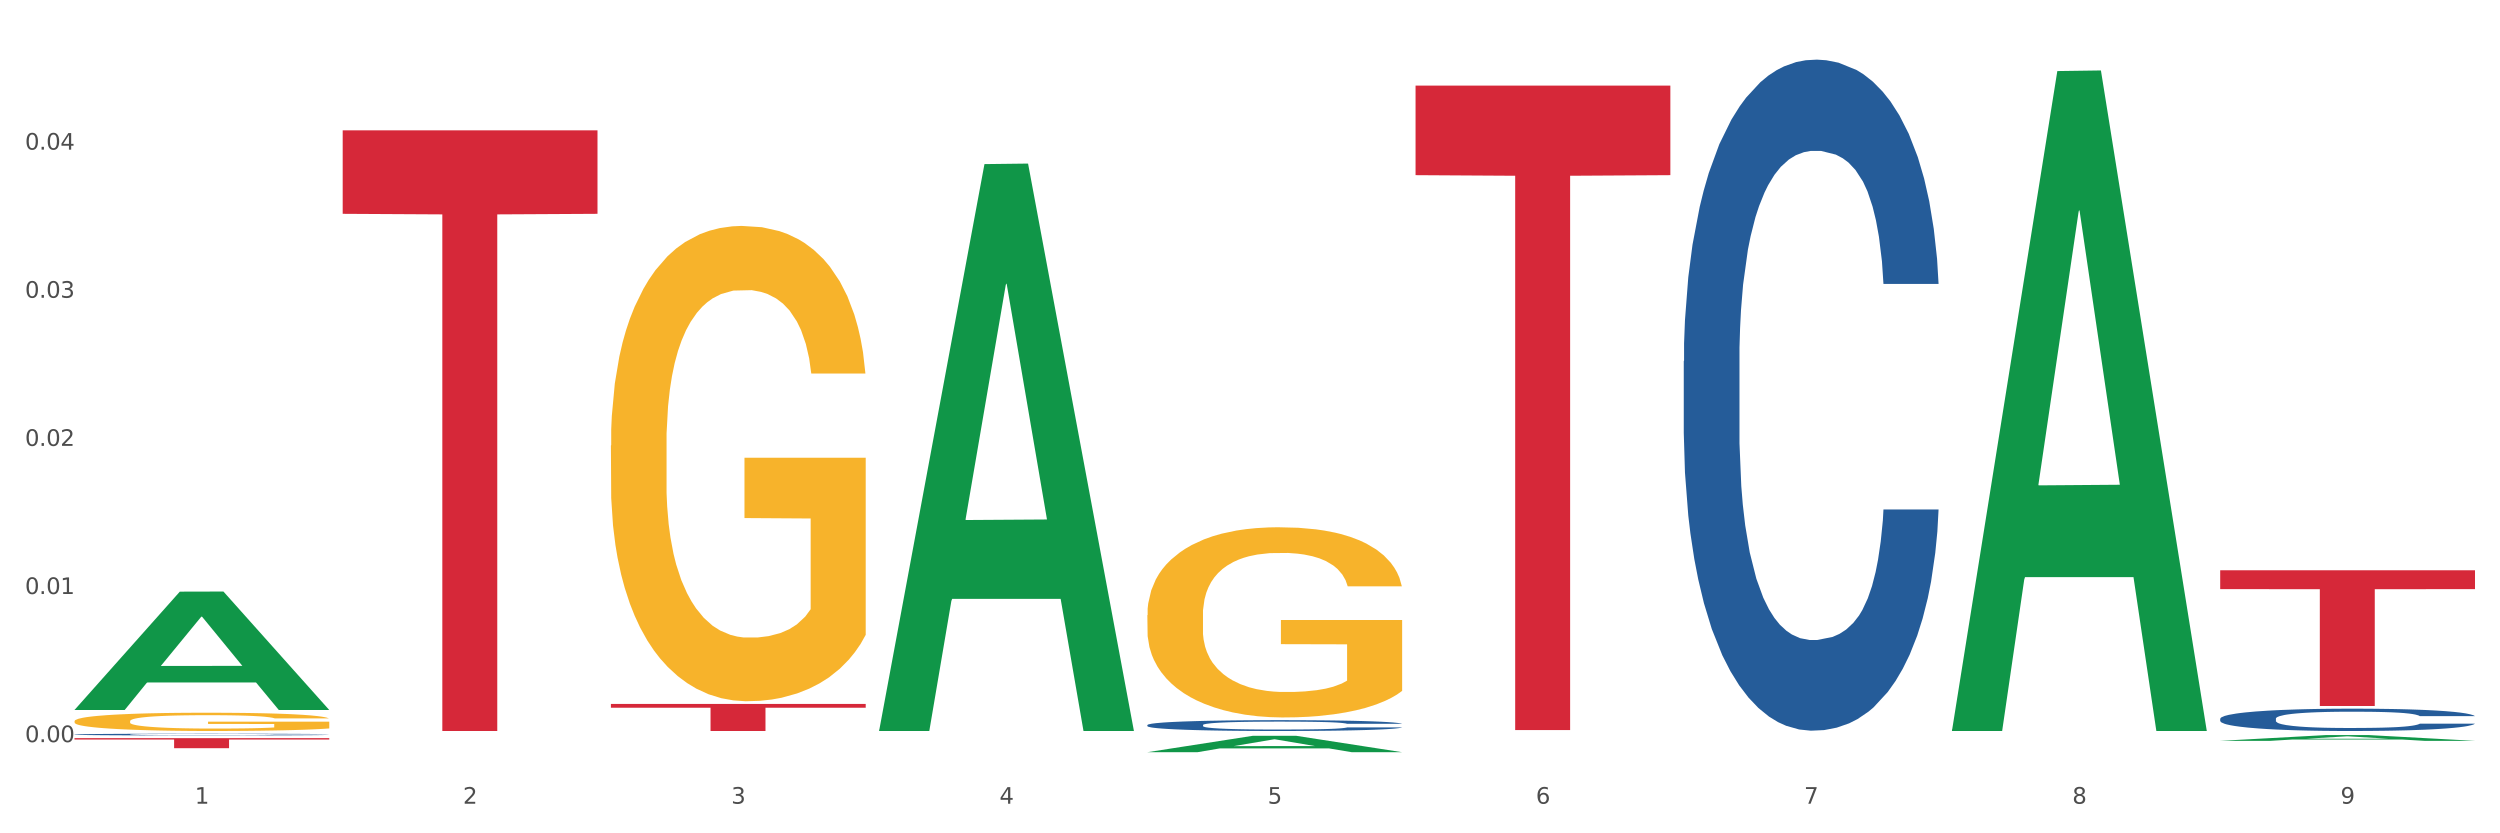
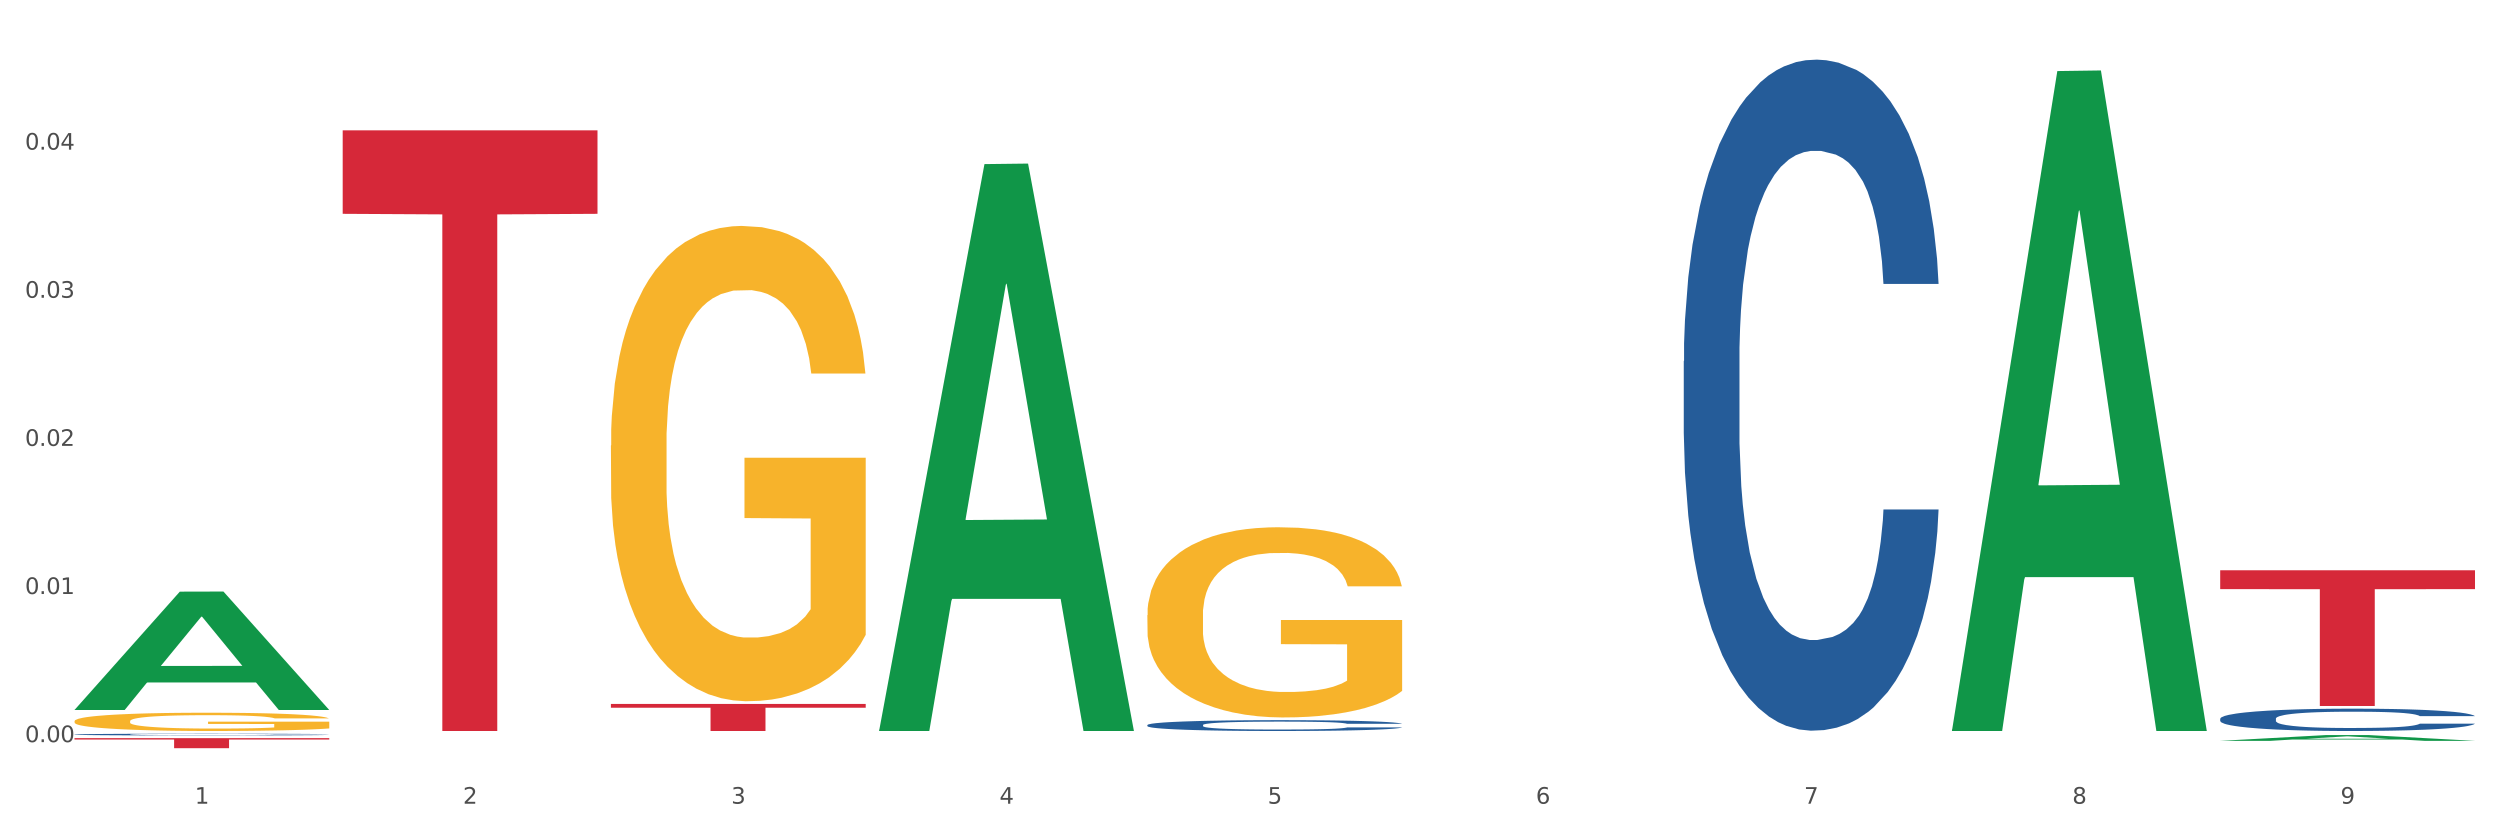
<svg xmlns="http://www.w3.org/2000/svg" xmlns:xlink="http://www.w3.org/1999/xlink" width="1080pt" height="360pt" viewBox="0 0 1080 360" version="1.1">
  <rect x="0" y="0" width="1080" height="360" fill="#333333" stroke="none" />
  <defs>
    <style type="text/css">*{stroke-linejoin: round; stroke-linecap: butt}</style>
  </defs>
  <g id="figure_1">
    <g id="patch_1">
      <path d="M 0 360  L 1080 360  L 1080 0  L 0 0  z " style="fill: #ffffff; stroke: #ffffff; stroke-linejoin: miter" />
    </g>
    <g id="axes_1">
      <g id="matplotlib.axis_1">
        <g id="xtick_1">
          <g id="text_1">
            <g style="fill: #4d4d4d" transform="translate(84.159 347.204) scale(0.096 -0.096)">
              <defs>
                <path id="DejaVuSans-31" d="M 794 531  L 1825 531  L 1825 4091  L 703 3866  L 703 4441  L 1819 4666  L 2450 4666  L 2450 531  L 3481 531  L 3481 0  L 794 0  L 794 531  z " transform="scale(0.016)" />
              </defs>
              <use xlink:href="#DejaVuSans-31" />
            </g>
          </g>
        </g>
        <g id="xtick_2">
          <g id="text_2">
            <g style="fill: #4d4d4d" transform="translate(200.027 347.204) scale(0.096 -0.096)">
              <defs>
                <path id="DejaVuSans-32" d="M 1228 531  L 3431 531  L 3431 0  L 469 0  L 469 531  Q 828 903 1448 1529  Q 2069 2156 2228 2338  Q 2531 2678 2651 2914  Q 2772 3150 2772 3378  Q 2772 3750 2511 3984  Q 2250 4219 1831 4219  Q 1534 4219 1204 4116  Q 875 4013 500 3803  L 500 4441  Q 881 4594 1212 4672  Q 1544 4750 1819 4750  Q 2544 4750 2975 4387  Q 3406 4025 3406 3419  Q 3406 3131 3298 2873  Q 3191 2616 2906 2266  Q 2828 2175 2409 1742  Q 1991 1309 1228 531  z " transform="scale(0.016)" />
              </defs>
              <use xlink:href="#DejaVuSans-32" />
            </g>
          </g>
        </g>
        <g id="xtick_3">
          <g id="text_3">
            <g style="fill: #4d4d4d" transform="translate(315.896 347.204) scale(0.096 -0.096)">
              <defs>
                <path id="DejaVuSans-33" d="M 2597 2516  Q 3050 2419 3304 2112  Q 3559 1806 3559 1356  Q 3559 666 3084 287  Q 2609 -91 1734 -91  Q 1441 -91 1130 -33  Q 819 25 488 141  L 488 750  Q 750 597 1062 519  Q 1375 441 1716 441  Q 2309 441 2620 675  Q 2931 909 2931 1356  Q 2931 1769 2642 2001  Q 2353 2234 1838 2234  L 1294 2234  L 1294 2753  L 1863 2753  Q 2328 2753 2575 2939  Q 2822 3125 2822 3475  Q 2822 3834 2567 4026  Q 2313 4219 1838 4219  Q 1578 4219 1281 4162  Q 984 4106 628 3988  L 628 4550  Q 988 4650 1302 4700  Q 1616 4750 1894 4750  Q 2613 4750 3031 4423  Q 3450 4097 3450 3541  Q 3450 3153 3228 2886  Q 3006 2619 2597 2516  z " transform="scale(0.016)" />
              </defs>
              <use xlink:href="#DejaVuSans-33" />
            </g>
          </g>
        </g>
        <g id="xtick_4">
          <g id="text_4">
            <g style="fill: #4d4d4d" transform="translate(431.765 347.204) scale(0.096 -0.096)">
              <defs>
                <path id="DejaVuSans-34" d="M 2419 4116  L 825 1625  L 2419 1625  L 2419 4116  z M 2253 4666  L 3047 4666  L 3047 1625  L 3713 1625  L 3713 1100  L 3047 1100  L 3047 0  L 2419 0  L 2419 1100  L 313 1100  L 313 1709  L 2253 4666  z " transform="scale(0.016)" />
              </defs>
              <use xlink:href="#DejaVuSans-34" />
            </g>
          </g>
        </g>
        <g id="xtick_5">
          <g id="text_5">
            <g style="fill: #4d4d4d" transform="translate(547.634 347.204) scale(0.096 -0.096)">
              <defs>
                <path id="DejaVuSans-35" d="M 691 4666  L 3169 4666  L 3169 4134  L 1269 4134  L 1269 2991  Q 1406 3038 1543 3061  Q 1681 3084 1819 3084  Q 2600 3084 3056 2656  Q 3513 2228 3513 1497  Q 3513 744 3044 326  Q 2575 -91 1722 -91  Q 1428 -91 1123 -41  Q 819 9 494 109  L 494 744  Q 775 591 1075 516  Q 1375 441 1709 441  Q 2250 441 2565 725  Q 2881 1009 2881 1497  Q 2881 1984 2565 2268  Q 2250 2553 1709 2553  Q 1456 2553 1204 2497  Q 953 2441 691 2322  L 691 4666  z " transform="scale(0.016)" />
              </defs>
              <use xlink:href="#DejaVuSans-35" />
            </g>
          </g>
        </g>
        <g id="xtick_6">
          <g id="text_6">
            <g style="fill: #4d4d4d" transform="translate(663.502 347.204) scale(0.096 -0.096)">
              <defs>
                <path id="DejaVuSans-36" d="M 2113 2584  Q 1688 2584 1439 2293  Q 1191 2003 1191 1497  Q 1191 994 1439 701  Q 1688 409 2113 409  Q 2538 409 2786 701  Q 3034 994 3034 1497  Q 3034 2003 2786 2293  Q 2538 2584 2113 2584  z M 3366 4563  L 3366 3988  Q 3128 4100 2886 4159  Q 2644 4219 2406 4219  Q 1781 4219 1451 3797  Q 1122 3375 1075 2522  Q 1259 2794 1537 2939  Q 1816 3084 2150 3084  Q 2853 3084 3261 2657  Q 3669 2231 3669 1497  Q 3669 778 3244 343  Q 2819 -91 2113 -91  Q 1303 -91 875 529  Q 447 1150 447 2328  Q 447 3434 972 4092  Q 1497 4750 2381 4750  Q 2619 4750 2861 4703  Q 3103 4656 3366 4563  z " transform="scale(0.016)" />
              </defs>
              <use xlink:href="#DejaVuSans-36" />
            </g>
          </g>
        </g>
        <g id="xtick_7">
          <g id="text_7">
            <g style="fill: #4d4d4d" transform="translate(779.371 347.204) scale(0.096 -0.096)">
              <defs>
                <path id="DejaVuSans-37" d="M 525 4666  L 3525 4666  L 3525 4397  L 1831 0  L 1172 0  L 2766 4134  L 525 4134  L 525 4666  z " transform="scale(0.016)" />
              </defs>
              <use xlink:href="#DejaVuSans-37" />
            </g>
          </g>
        </g>
        <g id="xtick_8">
          <g id="text_8">
            <g style="fill: #4d4d4d" transform="translate(895.24 347.204) scale(0.096 -0.096)">
              <defs>
                <path id="DejaVuSans-38" d="M 2034 2216  Q 1584 2216 1326 1975  Q 1069 1734 1069 1313  Q 1069 891 1326 650  Q 1584 409 2034 409  Q 2484 409 2743 651  Q 3003 894 3003 1313  Q 3003 1734 2745 1975  Q 2488 2216 2034 2216  z M 1403 2484  Q 997 2584 770 2862  Q 544 3141 544 3541  Q 544 4100 942 4425  Q 1341 4750 2034 4750  Q 2731 4750 3128 4425  Q 3525 4100 3525 3541  Q 3525 3141 3298 2862  Q 3072 2584 2669 2484  Q 3125 2378 3379 2068  Q 3634 1759 3634 1313  Q 3634 634 3220 271  Q 2806 -91 2034 -91  Q 1263 -91 848 271  Q 434 634 434 1313  Q 434 1759 690 2068  Q 947 2378 1403 2484  z M 1172 3481  Q 1172 3119 1398 2916  Q 1625 2713 2034 2713  Q 2441 2713 2670 2916  Q 2900 3119 2900 3481  Q 2900 3844 2670 4047  Q 2441 4250 2034 4250  Q 1625 4250 1398 4047  Q 1172 3844 1172 3481  z " transform="scale(0.016)" />
              </defs>
              <use xlink:href="#DejaVuSans-38" />
            </g>
          </g>
        </g>
        <g id="xtick_9">
          <g id="text_9">
            <g style="fill: #4d4d4d" transform="translate(1011.108 347.204) scale(0.096 -0.096)">
              <defs>
                <path id="DejaVuSans-39" d="M 703 97  L 703 672  Q 941 559 1184 500  Q 1428 441 1663 441  Q 2288 441 2617 861  Q 2947 1281 2994 2138  Q 2813 1869 2534 1725  Q 2256 1581 1919 1581  Q 1219 1581 811 2004  Q 403 2428 403 3163  Q 403 3881 828 4315  Q 1253 4750 1959 4750  Q 2769 4750 3195 4129  Q 3622 3509 3622 2328  Q 3622 1225 3098 567  Q 2575 -91 1691 -91  Q 1453 -91 1209 -44  Q 966 3 703 97  z M 1959 2075  Q 2384 2075 2632 2365  Q 2881 2656 2881 3163  Q 2881 3666 2632 3958  Q 2384 4250 1959 4250  Q 1534 4250 1286 3958  Q 1038 3666 1038 3163  Q 1038 2656 1286 2365  Q 1534 2075 1959 2075  z " transform="scale(0.016)" />
              </defs>
              <use xlink:href="#DejaVuSans-39" />
            </g>
          </g>
        </g>
        <g id="xtick_10" />
        <g id="xtick_11" />
        <g id="xtick_12" />
        <g id="xtick_13" />
        <g id="xtick_14" />
        <g id="xtick_15" />
        <g id="xtick_16" />
        <g id="xtick_17" />
      </g>
      <g id="matplotlib.axis_2">
        <g id="ytick_1">
          <g id="text_10">
            <g style="fill: #4d4d4d" transform="translate(10.8 320.605) scale(0.096 -0.096)">
              <defs>
                <path id="DejaVuSans-30" d="M 2034 4250  Q 1547 4250 1301 3770  Q 1056 3291 1056 2328  Q 1056 1369 1301 889  Q 1547 409 2034 409  Q 2525 409 2770 889  Q 3016 1369 3016 2328  Q 3016 3291 2770 3770  Q 2525 4250 2034 4250  z M 2034 4750  Q 2819 4750 3233 4129  Q 3647 3509 3647 2328  Q 3647 1150 3233 529  Q 2819 -91 2034 -91  Q 1250 -91 836 529  Q 422 1150 422 2328  Q 422 3509 836 4129  Q 1250 4750 2034 4750  z " transform="scale(0.016)" />
                <path id="DejaVuSans-2e" d="M 684 794  L 1344 794  L 1344 0  L 684 0  L 684 794  z " transform="scale(0.016)" />
              </defs>
              <use xlink:href="#DejaVuSans-30" />
              <use xlink:href="#DejaVuSans-2e" transform="translate(63.623 0)" />
              <use xlink:href="#DejaVuSans-30" transform="translate(95.41 0)" />
              <use xlink:href="#DejaVuSans-30" transform="translate(159.033 0)" />
            </g>
          </g>
        </g>
        <g id="ytick_2">
          <g id="text_11">
            <g style="fill: #4d4d4d" transform="translate(10.8 256.614) scale(0.096 -0.096)">
              <use xlink:href="#DejaVuSans-30" />
              <use xlink:href="#DejaVuSans-2e" transform="translate(63.623 0)" />
              <use xlink:href="#DejaVuSans-30" transform="translate(95.41 0)" />
              <use xlink:href="#DejaVuSans-31" transform="translate(159.033 0)" />
            </g>
          </g>
        </g>
        <g id="ytick_3">
          <g id="text_12">
            <g style="fill: #4d4d4d" transform="translate(10.8 192.624) scale(0.096 -0.096)">
              <use xlink:href="#DejaVuSans-30" />
              <use xlink:href="#DejaVuSans-2e" transform="translate(63.623 0)" />
              <use xlink:href="#DejaVuSans-30" transform="translate(95.41 0)" />
              <use xlink:href="#DejaVuSans-32" transform="translate(159.033 0)" />
            </g>
          </g>
        </g>
        <g id="ytick_4">
          <g id="text_13">
            <g style="fill: #4d4d4d" transform="translate(10.8 128.634) scale(0.096 -0.096)">
              <use xlink:href="#DejaVuSans-30" />
              <use xlink:href="#DejaVuSans-2e" transform="translate(63.623 0)" />
              <use xlink:href="#DejaVuSans-30" transform="translate(95.41 0)" />
              <use xlink:href="#DejaVuSans-33" transform="translate(159.033 0)" />
            </g>
          </g>
        </g>
        <g id="ytick_5">
          <g id="text_14">
            <g style="fill: #4d4d4d" transform="translate(10.8 64.644) scale(0.096 -0.096)">
              <use xlink:href="#DejaVuSans-30" />
              <use xlink:href="#DejaVuSans-2e" transform="translate(63.623 0)" />
              <use xlink:href="#DejaVuSans-30" transform="translate(95.41 0)" />
              <use xlink:href="#DejaVuSans-34" transform="translate(159.033 0)" />
            </g>
          </g>
        </g>
        <g id="ytick_6" />
        <g id="ytick_7" />
        <g id="ytick_8" />
        <g id="ytick_9" />
        <g id="ytick_10" />
      </g>
      <g id="PolyCollection_1">
        <path d="M 32.175 306.637  L 32.288 306.589  L 77.68 255.59  L 96.518 255.542  L 142.25 306.733  L 120.462 306.733  L 110.589 294.813  L 63.722 294.813  L 63.382 295.005  L 53.85 306.733  L 32.175 306.733  L 32.175 306.637  L 69.623 287.699  L 104.689 287.651  L 87.326 266.454  L 87.099 266.357  L 86.872 266.502  L 69.51 287.651  L 69.623 287.699  L 32.175 306.637  z " clip-path="url(#p7d367cfe5b)" style="fill: #109648" />
        <path d="M 959.125 310.481  L 959.255 310.472  L 959.255 310.225  L 959.645 309.891  L 961.076 309.274  L 962.898 308.807  L 966.021 308.261  L 967.712 308.032  L 969.924 307.776  L 974.478 307.362  L 979.683 307.01  L 983.326 306.816  L 986.058 306.693  L 992.173 306.473  L 995.686 306.376  L 999.33 306.297  L 1002.452 306.244  L 1007.657 306.182  L 1011.82 306.156  L 1016.635 306.147  L 1020.668 306.156  L 1026.003 306.191  L 1033.809 306.297  L 1036.802 306.358  L 1040.835 306.464  L 1044.999 306.605  L 1048.382 306.746  L 1052.285 306.948  L 1056.319 307.213  L 1060.222 307.547  L 1062.955 307.856  L 1065.167 308.182  L 1067.118 308.578  L 1068.549 309.01  L 1069.2 309.371  L 1045.389 309.371  L 1044.739 309.045  L 1043.438 308.693  L 1042.137 308.455  L 1040.705 308.261  L 1038.493 308.041  L 1036.542 307.9  L 1033.289 307.732  L 1030.296 307.627  L 1027.824 307.565  L 1024.832 307.512  L 1018.456 307.459  L 1013.902 307.459  L 1011.04 307.477  L 1007.527 307.521  L 1004.534 307.583  L 1001.021 307.688  L 998.289 307.803  L 995.556 307.953  L 993.995 308.058  L 991.653 308.252  L 990.092 308.411  L 988.01 308.684  L 986.839 308.878  L 984.757 309.38  L 983.846 309.75  L 983.456 310.005  L 983.196 310.287  L 983.196 311.661  L 983.976 312.278  L 984.627 312.542  L 985.668 312.842  L 987.619 313.229  L 990.482 313.608  L 993.474 313.881  L 995.947 314.048  L 998.289 314.172  L 1000.631 314.269  L 1003.493 314.357  L 1005.835 314.41  L 1009.348 314.462  L 1013.512 314.489  L 1016.765 314.489  L 1023.4 314.445  L 1026.393 314.401  L 1029.255 314.339  L 1032.378 314.242  L 1034.85 314.136  L 1036.282 314.057  L 1038.624 313.89  L 1040.445 313.714  L 1042.006 313.511  L 1043.047 313.335  L 1044.218 313.071  L 1045.129 312.771  L 1045.389 312.613  L 1069.2 312.613  L 1068.68 312.93  L 1067.769 313.238  L 1065.947 313.652  L 1064.516 313.89  L 1062.304 314.18  L 1059.962 314.427  L 1056.709 314.7  L 1053.717 314.903  L 1050.594 315.079  L 1047.211 315.238  L 1041.096 315.458  L 1038.884 315.519  L 1034.2 315.625  L 1030.557 315.687  L 1025.222 315.748  L 1019.757 315.784  L 1014.032 315.793  L 1008.958 315.775  L 1003.363 315.722  L 999.85 315.669  L 995.947 315.59  L 991.393 315.467  L 987.099 315.317  L 983.065 315.141  L 979.292 314.938  L 975.779 314.709  L 971.225 314.33  L 967.842 313.96  L 965.37 313.617  L 963.679 313.326  L 961.987 312.956  L 961.076 312.701  L 959.645 312.084  L 959.125 311.511  L 959.125 310.481  z " clip-path="url(#p7d367cfe5b)" style="fill: #255c99" />
        <path d="M 727.387 156.018  L 727.517 155.753  L 727.517 148.34  L 727.908 138.279  L 729.339 119.747  L 731.161 105.715  L 734.283 89.3  L 735.975 82.417  L 738.187 74.739  L 742.741 62.295  L 747.945 51.705  L 751.588 45.881  L 754.321 42.174  L 760.436 35.555  L 763.949 32.643  L 767.592 30.26  L 770.715 28.672  L 775.919 26.819  L 780.083 26.024  L 784.897 25.759  L 788.931 26.024  L 794.265 27.083  L 802.072 30.26  L 805.065 32.114  L 809.098 35.291  L 813.262 39.527  L 816.645 43.763  L 820.548 49.852  L 824.581 57.795  L 828.485 67.855  L 831.217 77.122  L 833.429 86.917  L 835.381 98.831  L 836.812 111.804  L 837.463 122.659  L 813.652 122.659  L 813.001 112.863  L 811.7 102.273  L 810.399 95.125  L 808.968 89.3  L 806.756 82.681  L 804.804 78.445  L 801.551 73.415  L 798.559 70.238  L 796.087 68.385  L 793.094 66.796  L 786.719 65.208  L 782.165 65.208  L 779.302 65.737  L 775.789 67.061  L 772.797 68.914  L 769.284 72.091  L 766.551 75.533  L 763.819 80.034  L 762.257 83.211  L 759.915 89.035  L 758.354 93.801  L 756.272 102.008  L 755.101 107.833  L 753.019 122.924  L 752.109 134.043  L 751.718 141.721  L 751.458 150.193  L 751.458 191.495  L 752.239 210.027  L 752.889 217.97  L 753.93 226.972  L 755.882 238.621  L 758.744 250.005  L 761.737 258.212  L 764.209 263.243  L 766.551 266.949  L 768.893 269.861  L 771.756 272.509  L 774.098 274.098  L 777.611 275.686  L 781.774 276.48  L 785.027 276.48  L 791.663 275.157  L 794.656 273.833  L 797.518 271.979  L 800.641 269.067  L 803.113 265.89  L 804.544 263.507  L 806.886 258.477  L 808.708 253.182  L 810.269 247.093  L 811.31 241.798  L 812.481 233.855  L 813.392 224.854  L 813.652 220.088  L 837.463 220.088  L 836.942 229.619  L 836.031 238.885  L 834.21 251.329  L 832.779 258.477  L 830.567 267.214  L 828.225 274.627  L 824.972 282.834  L 821.979 288.924  L 818.856 294.219  L 815.474 298.984  L 809.358 305.603  L 807.146 307.456  L 802.462 310.633  L 798.819 312.487  L 793.485 314.34  L 788.02 315.399  L 782.295 315.664  L 777.22 315.134  L 771.626 313.546  L 768.113 311.957  L 764.209 309.574  L 759.655 305.868  L 755.362 301.367  L 751.328 296.072  L 747.555 289.983  L 744.042 283.099  L 739.488 271.715  L 736.105 260.595  L 733.633 250.27  L 731.941 241.533  L 730.25 230.413  L 729.339 222.735  L 727.908 204.203  L 727.387 186.994  L 727.387 156.018  z " clip-path="url(#p7d367cfe5b)" style="fill: #255c99" />
        <path d="M 495.65 313.213  L 495.78 313.208  L 495.78 313.089  L 496.17 312.926  L 497.602 312.626  L 499.423 312.4  L 502.546 312.134  L 504.237 312.023  L 506.449 311.899  L 511.003 311.698  L 516.208 311.527  L 519.851 311.433  L 522.583 311.373  L 528.698 311.266  L 532.212 311.219  L 535.855 311.18  L 538.977 311.155  L 544.182 311.125  L 548.345 311.112  L 553.16 311.108  L 557.193 311.112  L 562.528 311.129  L 570.335 311.18  L 573.327 311.21  L 577.361 311.262  L 581.524 311.33  L 584.907 311.399  L 588.81 311.497  L 592.844 311.625  L 596.747 311.788  L 599.48 311.938  L 601.692 312.096  L 603.643 312.288  L 605.075 312.498  L 605.725 312.674  L 581.915 312.674  L 581.264 312.515  L 579.963 312.344  L 578.662 312.229  L 577.23 312.134  L 575.019 312.027  L 573.067 311.959  L 569.814 311.878  L 566.821 311.826  L 564.349 311.796  L 561.357 311.771  L 554.981 311.745  L 550.427 311.745  L 547.565 311.754  L 544.052 311.775  L 541.059 311.805  L 537.546 311.856  L 534.814 311.912  L 532.081 311.985  L 530.52 312.036  L 528.178 312.13  L 526.617 312.207  L 524.535 312.34  L 523.364 312.434  L 521.282 312.678  L 520.371 312.857  L 519.981 312.982  L 519.721 313.118  L 519.721 313.786  L 520.501 314.085  L 521.152 314.214  L 522.193 314.359  L 524.145 314.547  L 527.007 314.731  L 530 314.864  L 532.472 314.945  L 534.814 315.005  L 537.156 315.052  L 540.018 315.095  L 542.36 315.121  L 545.873 315.146  L 550.037 315.159  L 553.29 315.159  L 559.925 315.138  L 562.918 315.117  L 565.781 315.087  L 568.903 315.04  L 571.375 314.988  L 572.807 314.95  L 575.149 314.868  L 576.97 314.783  L 578.532 314.684  L 579.573 314.599  L 580.744 314.47  L 581.654 314.325  L 581.915 314.248  L 605.725 314.248  L 605.205 314.402  L 604.294 314.552  L 602.472 314.753  L 601.041 314.868  L 598.829 315.01  L 596.487 315.129  L 593.234 315.262  L 590.242 315.36  L 587.119 315.446  L 583.736 315.523  L 577.621 315.63  L 575.409 315.66  L 570.725 315.711  L 567.082 315.741  L 561.747 315.771  L 556.282 315.788  L 550.557 315.793  L 545.483 315.784  L 539.888 315.758  L 536.375 315.733  L 532.472 315.694  L 527.918 315.634  L 523.624 315.561  L 519.591 315.476  L 515.817 315.378  L 512.304 315.266  L 507.75 315.082  L 504.367 314.903  L 501.895 314.736  L 500.204 314.595  L 498.512 314.415  L 497.602 314.291  L 496.17 313.991  L 495.65 313.713  L 495.65 313.213  z " clip-path="url(#p7d367cfe5b)" style="fill: #255c99" />
        <path d="M 32.175 317.298  L 32.305 317.297  L 32.305 317.278  L 32.695 317.252  L 34.127 317.203  L 35.948 317.167  L 39.071 317.124  L 40.762 317.106  L 42.974 317.085  L 47.528 317.053  L 52.733 317.025  L 56.376 317.01  L 59.108 317  L 65.224 316.983  L 68.737 316.975  L 72.38 316.969  L 75.503 316.965  L 80.707 316.96  L 84.871 316.958  L 89.685 316.957  L 93.718 316.958  L 99.053 316.961  L 106.86 316.969  L 109.852 316.974  L 113.886 316.982  L 118.049 316.993  L 121.432 317.004  L 125.336 317.02  L 129.369 317.041  L 133.273 317.067  L 136.005 317.092  L 138.217 317.117  L 140.168 317.149  L 141.6 317.182  L 142.25 317.211  L 118.44 317.211  L 117.789 317.185  L 116.488 317.158  L 115.187 317.139  L 113.756 317.124  L 111.544 317.106  L 109.592 317.095  L 106.339 317.082  L 103.347 317.074  L 100.874 317.069  L 97.882 317.065  L 91.506 317.061  L 86.952 317.061  L 84.09 317.062  L 80.577 317.065  L 77.584 317.07  L 74.071 317.079  L 71.339 317.088  L 68.607 317.099  L 67.045 317.108  L 64.703 317.123  L 63.142 317.135  L 61.06 317.157  L 59.889 317.172  L 57.807 317.212  L 56.896 317.241  L 56.506 317.261  L 56.246 317.283  L 56.246 317.391  L 57.027 317.439  L 57.677 317.46  L 58.718 317.484  L 60.67 317.514  L 63.532 317.544  L 66.525 317.566  L 68.997 317.579  L 71.339 317.588  L 73.681 317.596  L 76.543 317.603  L 78.885 317.607  L 82.398 317.611  L 86.562 317.613  L 89.815 317.613  L 96.451 317.61  L 99.443 317.606  L 102.306 317.602  L 105.428 317.594  L 107.901 317.586  L 109.332 317.579  L 111.674 317.566  L 113.495 317.552  L 115.057 317.536  L 116.098 317.523  L 117.269 317.502  L 118.179 317.478  L 118.44 317.466  L 142.25 317.466  L 141.73 317.491  L 140.819 317.515  L 138.997 317.548  L 137.566 317.566  L 135.354 317.589  L 133.012 317.608  L 129.759 317.63  L 126.767 317.646  L 123.644 317.66  L 120.261 317.672  L 114.146 317.69  L 111.934 317.694  L 107.25 317.703  L 103.607 317.708  L 98.272 317.712  L 92.807 317.715  L 87.083 317.716  L 82.008 317.714  L 76.413 317.71  L 72.9 317.706  L 68.997 317.7  L 64.443 317.69  L 60.149 317.678  L 56.116 317.665  L 52.342 317.649  L 48.829 317.631  L 44.275 317.601  L 40.893 317.572  L 38.42 317.545  L 36.729 317.522  L 35.037 317.493  L 34.127 317.473  L 32.695 317.424  L 32.175 317.379  L 32.175 317.298  z " clip-path="url(#p7d367cfe5b)" style="fill: #255c99" />
        <path d="M 32.175 318.881  L 142.25 318.881  L 142.25 319.482  L 98.951 319.486  L 98.951 323.21  L 75.214 323.21  L 75.214 319.486  L 32.175 319.482  L 32.175 318.885  L 32.175 318.881  z " clip-path="url(#p7d367cfe5b)" style="fill: #d62839" />
        <path d="M 148.044 56.311  L 258.119 56.311  L 258.119 92.371  L 214.819 92.614  L 214.819 315.793  L 191.083 315.793  L 191.083 92.614  L 148.044 92.371  L 148.044 56.555  L 148.044 56.311  z " clip-path="url(#p7d367cfe5b)" style="fill: #d62839" />
        <path d="M 263.912 304.104  L 373.988 304.104  L 373.988 305.729  L 330.688 305.74  L 330.688 315.793  L 306.951 315.793  L 306.951 305.74  L 263.912 305.729  L 263.912 304.115  L 263.912 304.104  z " clip-path="url(#p7d367cfe5b)" style="fill: #d62839" />
-         <path d="M 611.519 36.978  L 721.594 36.978  L 721.594 75.668  L 678.294 75.93  L 678.294 315.389  L 654.557 315.389  L 654.557 75.93  L 611.519 75.668  L 611.519 37.24  L 611.519 36.978  z " clip-path="url(#p7d367cfe5b)" style="fill: #d62839" />
        <path d="M 959.125 246.344  L 1069.2 246.344  L 1069.2 254.493  L 1025.9 254.548  L 1025.9 304.982  L 1002.164 304.982  L 1002.164 254.548  L 959.125 254.493  L 959.125 246.4  L 959.125 246.344  z " clip-path="url(#p7d367cfe5b)" style="fill: #d62839" />
        <path d="M 32.175 311.546  L 32.305 311.539  L 32.305 311.279  L 32.565 311.056  L 33.864 310.515  L 35.814 310.068  L 37.243 309.83  L 38.673 309.636  L 40.362 309.441  L 42.442 309.239  L 46.211 308.943  L 48.55 308.792  L 51.409 308.633  L 56.607 308.403  L 60.376 308.273  L 64.275 308.165  L 70.643 308.035  L 74.802 307.977  L 79.22 307.934  L 84.548 307.905  L 88.577 307.898  L 97.414 307.92  L 104.952 307.985  L 108.591 308.035  L 113.269 308.122  L 115.739 308.179  L 119.767 308.295  L 123.926 308.446  L 126.785 308.576  L 131.074 308.821  L 134.323 309.066  L 137.312 309.369  L 138.871 309.578  L 140.041 309.773  L 141.081 309.996  L 142.12 310.349  L 118.728 310.349  L 117.818 310.097  L 116.388 309.859  L 114.309 309.628  L 112.49 309.484  L 109.371 309.304  L 106.512 309.189  L 103.522 309.102  L 99.884 309.03  L 97.025 308.994  L 92.996 308.965  L 85.068 308.972  L 79.74 309.03  L 76.101 309.102  L 73.762 309.167  L 71.683 309.239  L 69.343 309.34  L 66.614 309.491  L 64.665 309.628  L 62.715 309.801  L 61.156 309.974  L 59.726 310.176  L 58.557 310.393  L 57.647 310.616  L 56.867 310.89  L 56.217 311.344  L 56.217 312.332  L 56.477 312.555  L 57.127 312.851  L 57.907 313.075  L 59.206 313.341  L 60.376 313.522  L 62.585 313.781  L 65.055 313.997  L 67.004 314.134  L 68.953 314.25  L 72.332 314.408  L 76.101 314.538  L 79.35 314.617  L 83.769 314.689  L 86.758 314.718  L 89.357 314.733  L 95.725 314.733  L 100.274 314.711  L 105.342 314.661  L 109.241 314.596  L 112.49 314.516  L 116.129 314.387  L 118.468 314.264  L 118.468 312.757  L 89.877 312.75  L 89.877 311.748  L 142.25 311.748  L 142.25 314.689  L 140.041 314.841  L 137.572 314.978  L 134.973 315.1  L 131.074 315.252  L 126.395 315.396  L 122.237 315.497  L 117.818 315.583  L 112.62 315.663  L 105.862 315.735  L 101.703 315.764  L 96.505 315.785  L 90.397 315.793  L 85.068 315.778  L 79.87 315.742  L 74.412 315.677  L 69.083 315.583  L 65.055 315.49  L 61.026 315.374  L 56.737 315.223  L 53.358 315.079  L 50.759 314.949  L 47.9 314.783  L 44.781 314.567  L 42.442 314.372  L 40.362 314.17  L 38.153 313.911  L 36.594 313.687  L 35.034 313.406  L 34.124 313.197  L 33.085 312.873  L 32.305 312.418  L 32.175 311.546  z " clip-path="url(#p7d367cfe5b)" style="fill: #f7b32b" />
        <path d="M 495.65 265.743  L 495.78 265.667  L 495.78 262.966  L 496.04 260.64  L 497.339 255.011  L 499.289 250.359  L 500.718 247.882  L 502.148 245.856  L 503.837 243.83  L 505.917 241.729  L 509.685 238.652  L 512.025 237.076  L 514.884 235.425  L 520.082 233.024  L 523.851 231.673  L 527.75 230.547  L 534.118 229.197  L 538.276 228.596  L 542.695 228.146  L 548.023 227.846  L 552.052 227.771  L 560.889 227.996  L 568.427 228.671  L 572.066 229.197  L 576.744 230.097  L 579.214 230.697  L 583.242 231.898  L 587.401 233.474  L 590.26 234.825  L 594.549 237.376  L 597.798 239.928  L 600.787 243.08  L 602.346 245.256  L 603.516 247.282  L 604.556 249.608  L 605.595 253.285  L 582.203 253.285  L 581.293 250.659  L 579.863 248.182  L 577.784 245.781  L 575.965 244.28  L 572.846 242.404  L 569.986 241.203  L 566.997 240.303  L 563.359 239.553  L 560.499 239.177  L 556.471 238.877  L 548.543 238.952  L 543.215 239.553  L 539.576 240.303  L 537.237 240.978  L 535.157 241.729  L 532.818 242.779  L 530.089 244.355  L 528.14 245.781  L 526.19 247.582  L 524.631 249.383  L 523.201 251.484  L 522.032 253.736  L 521.122 256.062  L 520.342 258.914  L 519.692 263.641  L 519.692 273.922  L 519.952 276.249  L 520.602 279.325  L 521.382 281.652  L 522.681 284.428  L 523.851 286.304  L 526.06 289.006  L 528.529 291.257  L 530.479 292.683  L 532.428 293.884  L 535.807 295.535  L 539.576 296.885  L 542.825 297.711  L 547.244 298.461  L 550.233 298.761  L 552.832 298.911  L 559.2 298.911  L 563.748 298.686  L 568.817 298.161  L 572.716 297.486  L 575.965 296.66  L 579.603 295.309  L 581.943 294.034  L 581.943 278.35  L 553.352 278.275  L 553.352 267.844  L 605.725 267.844  L 605.725 298.461  L 603.516 300.037  L 601.047 301.463  L 598.447 302.739  L 594.549 304.315  L 589.87 305.815  L 585.711 306.866  L 581.293 307.767  L 576.094 308.592  L 569.337 309.342  L 565.178 309.643  L 559.98 309.868  L 553.871 309.943  L 548.543 309.793  L 543.345 309.418  L 537.887 308.742  L 532.558 307.767  L 528.529 306.791  L 524.501 305.59  L 520.212 304.014  L 516.833 302.514  L 514.234 301.163  L 511.375 299.437  L 508.256 297.186  L 505.917 295.159  L 503.837 293.058  L 501.628 290.357  L 500.068 288.03  L 498.509 285.104  L 497.599 282.927  L 496.56 279.55  L 495.78 274.823  L 495.65 265.743  z " clip-path="url(#p7d367cfe5b)" style="fill: #f7b32b" />
        <path d="M 959.125 320.041  L 959.238 320.039  L 1004.63 317.562  L 1023.468 317.559  L 1069.2 320.046  L 1047.412 320.046  L 1037.539 319.467  L 990.672 319.467  L 990.332 319.476  L 980.799 320.046  L 959.125 320.046  L 959.125 320.041  L 996.573 319.121  L 1031.638 319.119  L 1014.276 318.089  L 1014.049 318.085  L 1013.822 318.092  L 996.46 319.119  L 996.573 319.121  L 959.125 320.041  z " clip-path="url(#p7d367cfe5b)" style="fill: #109648" />
        <path d="M 843.256 315.245  L 843.369 314.977  L 888.761 30.7  L 907.599 30.432  L 953.331 315.781  L 931.543 315.781  L 921.67 249.333  L 874.803 249.333  L 874.463 250.405  L 864.931 315.781  L 843.256 315.781  L 843.256 315.245  L 880.704 209.679  L 915.77 209.411  L 898.407 91.253  L 898.18 90.717  L 897.953 91.521  L 880.591 209.411  L 880.704 209.679  L 843.256 315.245  z " clip-path="url(#p7d367cfe5b)" style="fill: #109648" />
-         <path d="M 495.65 324.936  L 495.763 324.93  L 541.155 317.878  L 559.993 317.872  L 605.725 324.95  L 583.937 324.95  L 574.064 323.301  L 527.197 323.301  L 526.857 323.328  L 517.324 324.95  L 495.65 324.95  L 495.65 324.936  L 533.098 322.318  L 568.163 322.311  L 550.801 319.38  L 550.574 319.367  L 550.347 319.387  L 532.985 322.311  L 533.098 322.318  L 495.65 324.936  z " clip-path="url(#p7d367cfe5b)" style="fill: #109648" />
        <path d="M 379.781 315.332  L 379.895 315.102  L 425.286 70.893  L 444.124 70.663  L 489.856 315.793  L 468.068 315.793  L 458.196 258.711  L 411.328 258.711  L 410.988 259.631  L 401.456 315.793  L 379.781 315.793  L 379.781 315.332  L 417.229 224.646  L 452.295 224.416  L 434.932 122.911  L 434.705 122.451  L 434.478 123.141  L 417.116 224.416  L 417.229 224.646  L 379.781 315.332  z " clip-path="url(#p7d367cfe5b)" style="fill: #109648" />
        <path d="M 263.912 192.483  L 264.042 192.295  L 264.042 185.544  L 264.302 179.731  L 265.602 165.666  L 267.551 154.039  L 268.981 147.85  L 270.41 142.787  L 272.1 137.723  L 274.179 132.472  L 277.948 124.784  L 280.287 120.845  L 283.146 116.72  L 288.345 110.719  L 292.114 107.343  L 296.012 104.53  L 302.38 101.154  L 306.539 99.654  L 310.958 98.529  L 316.286 97.779  L 320.315 97.591  L 329.152 98.154  L 336.689 99.842  L 340.328 101.154  L 345.007 103.405  L 347.476 104.905  L 351.505 107.906  L 355.663 111.844  L 358.523 115.219  L 362.811 121.596  L 366.06 127.972  L 369.049 135.848  L 370.609 141.286  L 371.778 146.35  L 372.818 152.163  L 373.858 161.352  L 350.465 161.352  L 349.555 154.789  L 348.126 148.6  L 346.047 142.599  L 344.227 138.849  L 341.108 134.16  L 338.249 131.16  L 335.26 128.909  L 331.621 127.034  L 328.762 126.096  L 324.733 125.346  L 316.806 125.534  L 311.477 127.034  L 307.839 128.909  L 305.499 130.597  L 303.42 132.472  L 301.081 135.098  L 298.352 139.036  L 296.402 142.599  L 294.453 147.1  L 292.893 151.601  L 291.464 156.852  L 290.294 162.478  L 289.384 168.291  L 288.605 175.417  L 287.955 187.232  L 287.955 212.924  L 288.215 218.737  L 288.865 226.426  L 289.644 232.24  L 290.944 239.179  L 292.114 243.867  L 294.323 250.618  L 296.792 256.244  L 298.741 259.807  L 300.691 262.808  L 304.07 266.933  L 307.839 270.309  L 311.088 272.372  L 315.506 274.247  L 318.495 274.997  L 321.094 275.372  L 327.462 275.372  L 332.011 274.81  L 337.079 273.497  L 340.978 271.809  L 344.227 269.746  L 347.866 266.371  L 350.205 263.183  L 350.205 223.988  L 321.614 223.801  L 321.614 197.734  L 373.988 197.734  L 373.988 274.247  L 371.778 278.185  L 369.309 281.748  L 366.71 284.936  L 362.811 288.875  L 358.133 292.625  L 353.974 295.251  L 349.555 297.501  L 344.357 299.564  L 337.599 301.439  L 333.44 302.189  L 328.242 302.752  L 322.134 302.94  L 316.806 302.565  L 311.607 301.627  L 306.149 299.939  L 300.821 297.501  L 296.792 295.063  L 292.763 292.063  L 288.475 288.125  L 285.096 284.374  L 282.497 280.998  L 279.637 276.685  L 276.518 271.059  L 274.179 265.996  L 272.1 260.745  L 269.891 253.994  L 268.331 248.18  L 266.772 240.866  L 265.862 235.428  L 264.822 226.989  L 264.042 215.174  L 263.912 192.483  z " clip-path="url(#p7d367cfe5b)" style="fill: #f7b32b" />
      </g>
    </g>
  </g>
  <defs>
    <clipPath id="p7d367cfe5b">
      <rect x="32.175" y="10.8" width="1037.025" height="329.109" />
    </clipPath>
  </defs>
</svg>